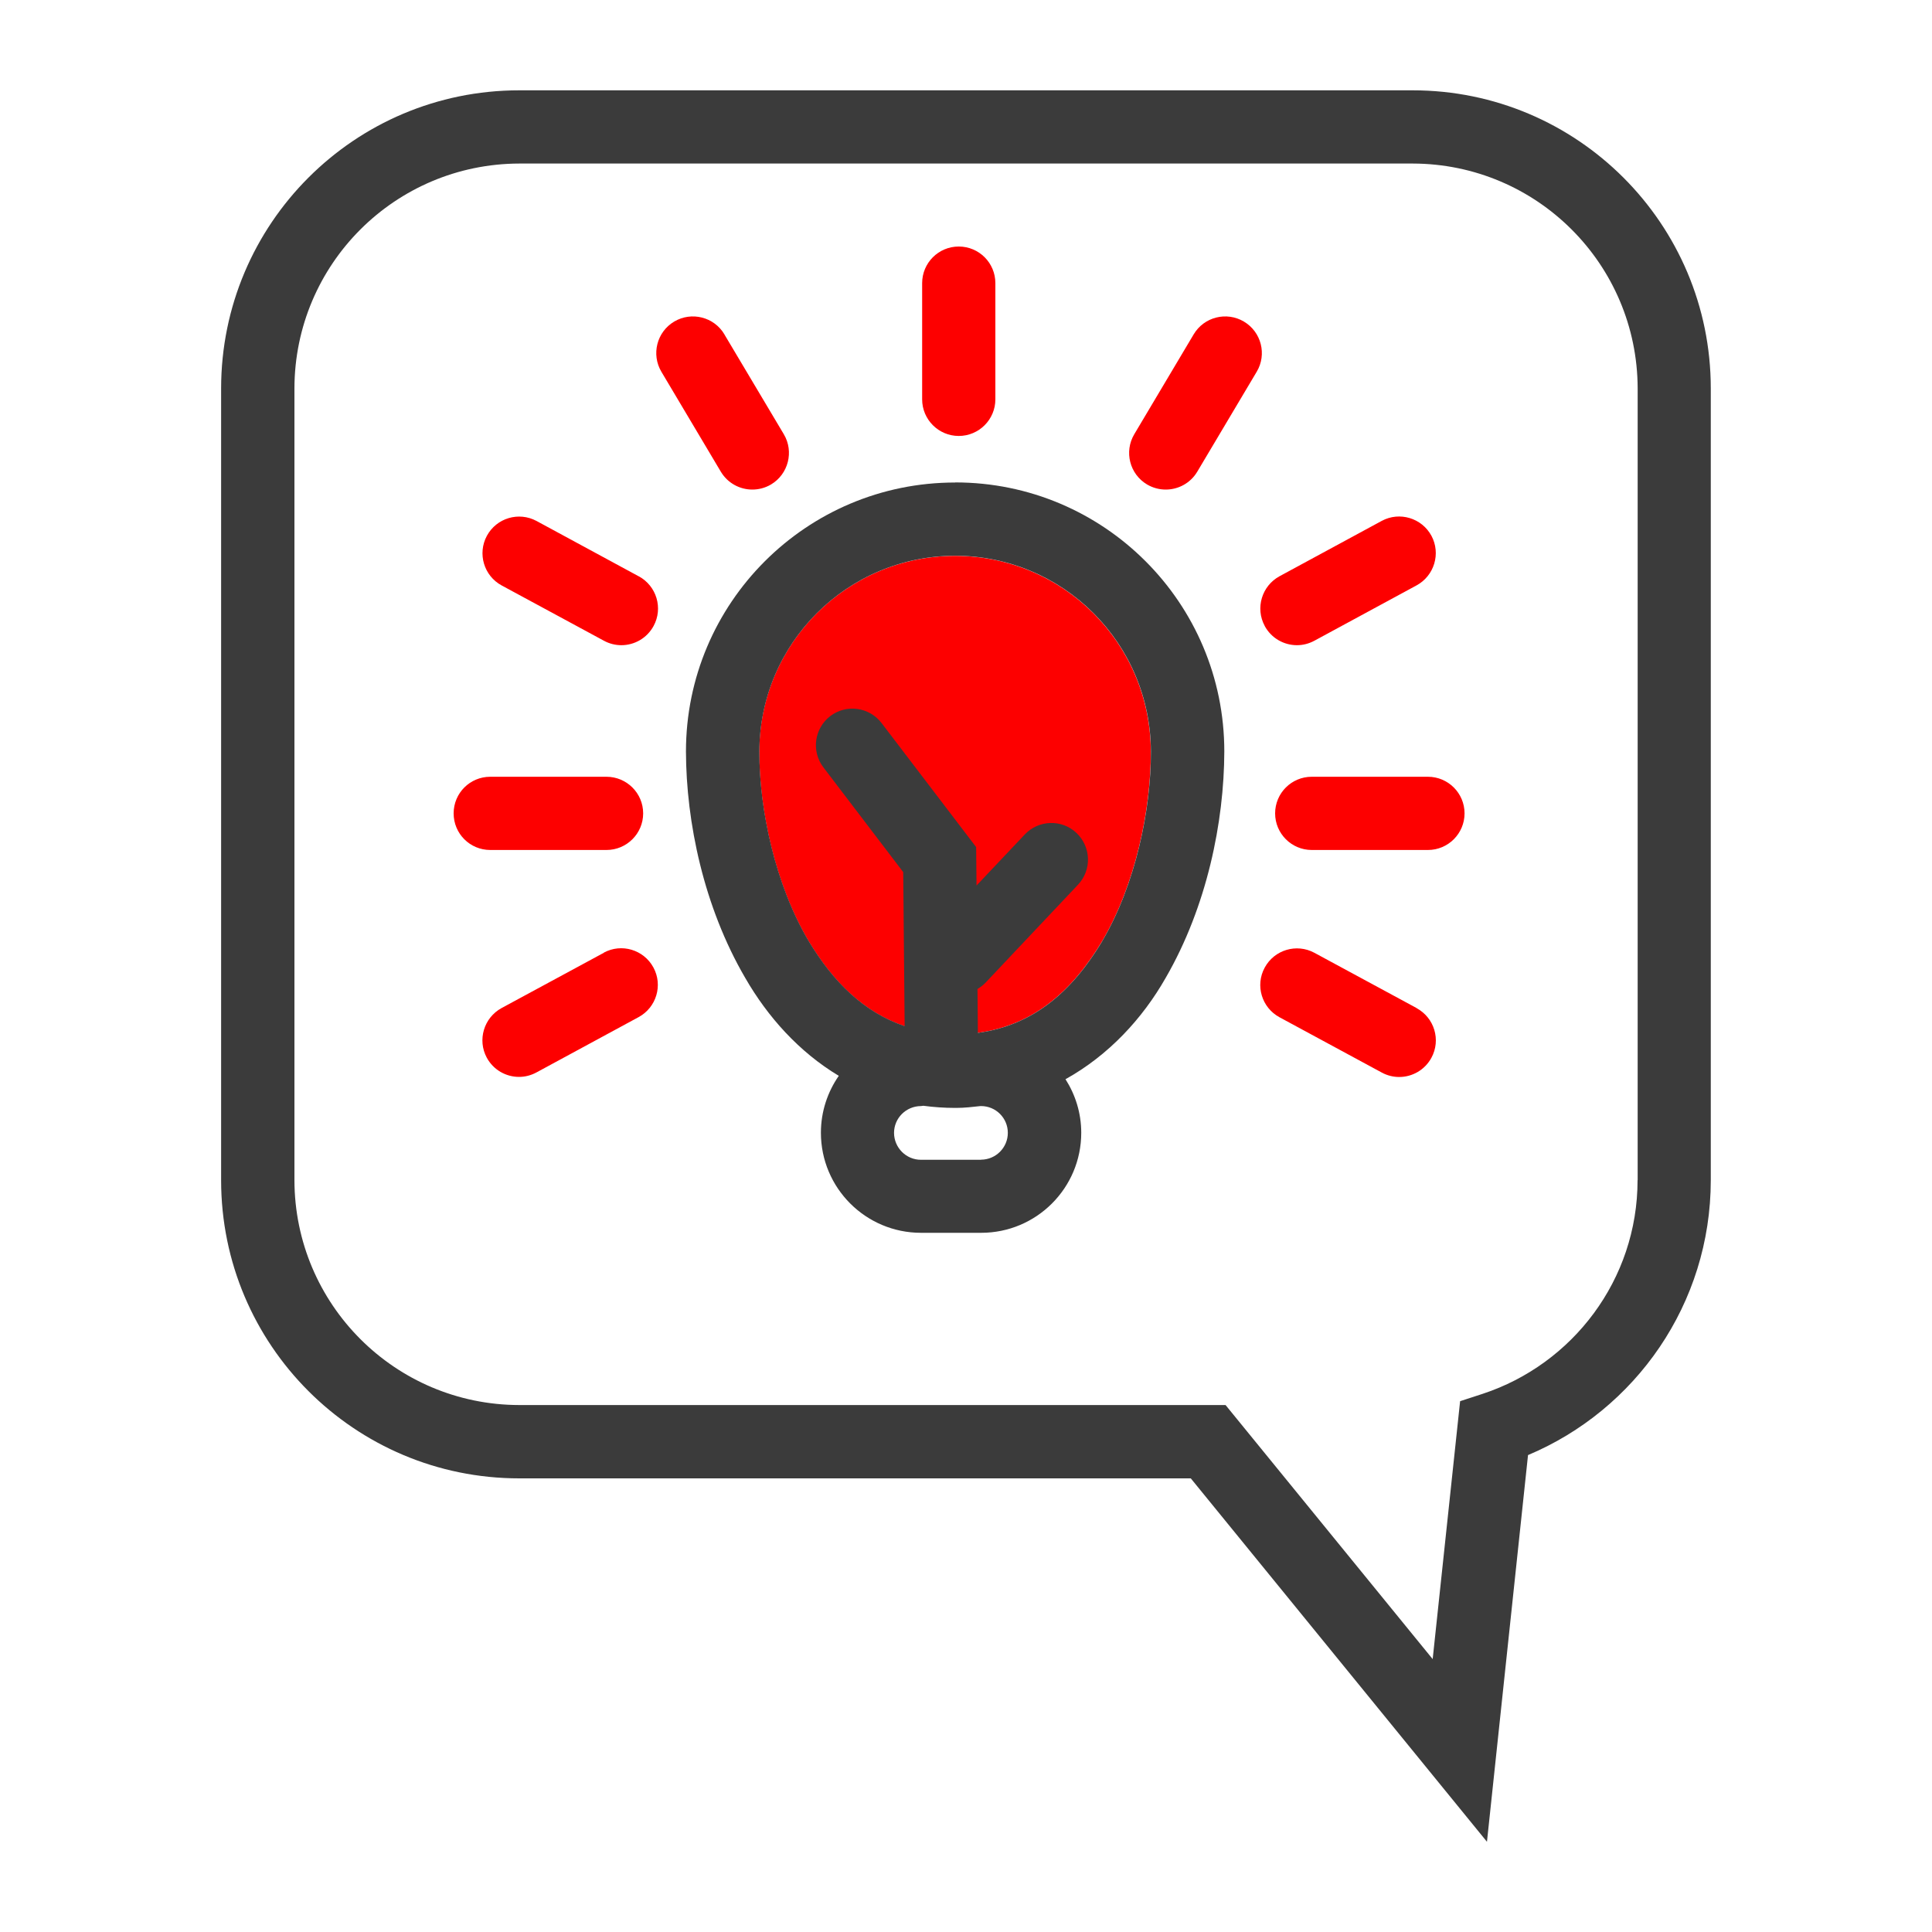
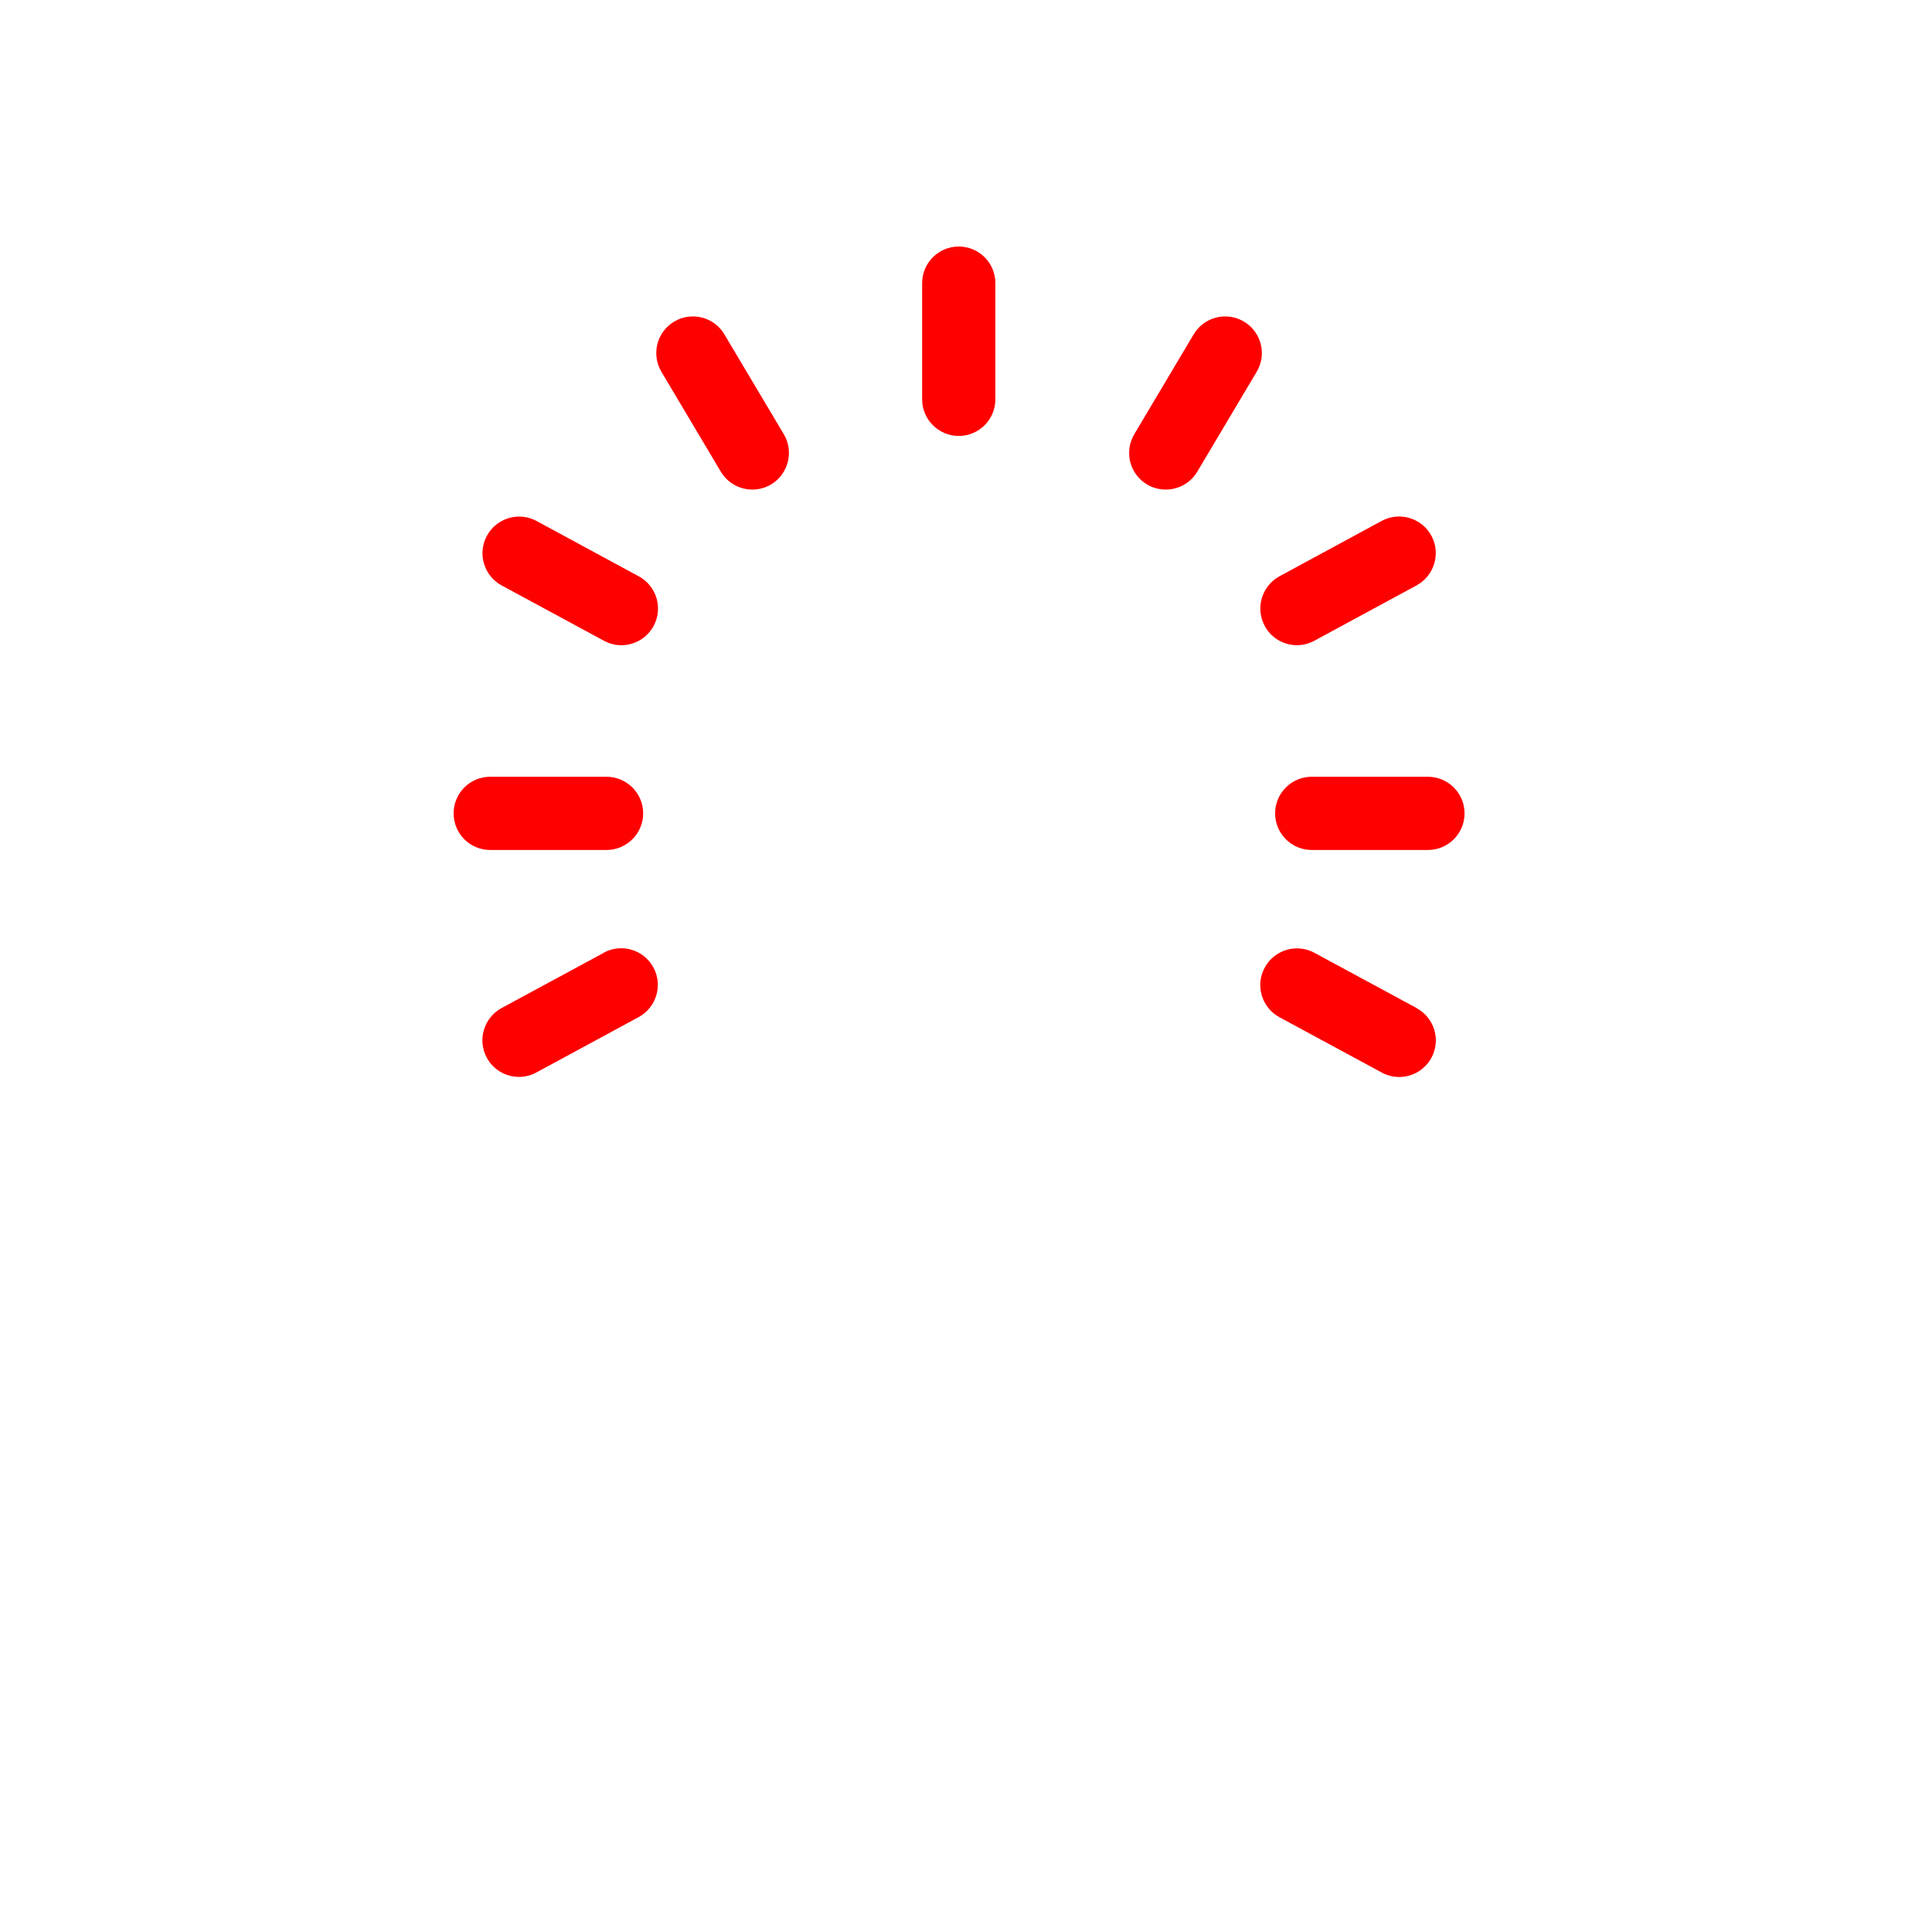
<svg xmlns="http://www.w3.org/2000/svg" id="_20" viewBox="0 0 200 200">
-   <path d="M93.64,106.23c-4.2-1.42-7.38-4.55-9.94-8.81-3.45-5.83-5.12-13.61-5.1-19.61.02-11.19,9.08-20.25,20.27-20.27,11.2.02,20.24,9.08,20.26,20.27.02,6.02-1.6,13.79-5.03,19.61-3.11,5.19-7.11,8.72-12.88,9.5,0,0-5.24.59-7.59-.69Z" style="fill:#fd0000;" />
  <path d="M99.25,25.52c-2.1,0-3.79,1.7-3.79,3.79v12.03c0,2.09,1.7,3.79,3.79,3.79s3.79-1.7,3.79-3.79v-12.03c0-2.1-1.7-3.79-3.79-3.79ZM62.78,87.99c2.1,0,3.8-1.7,3.8-3.79s-1.7-3.79-3.8-3.79h-12.03c-2.1,0-3.79,1.69-3.79,3.79s1.69,3.79,3.79,3.79h12.03ZM74.99,34.61c-1.07-1.8-3.4-2.39-5.2-1.32-1.8,1.07-2.39,3.4-1.32,5.2l6.15,10.34c.71,1.19,1.97,1.85,3.26,1.85.66,0,1.33-.17,1.94-.53,1.79-1.07,2.39-3.4,1.32-5.2l-6.15-10.33ZM66.12,59.66l-10.58-5.73c-1.84-.99-4.14-.31-5.14,1.54-.99,1.84-.31,4.14,1.54,5.14l10.58,5.72c.57.31,1.19.46,1.8.46,1.35,0,2.65-.72,3.34-1.99,1-1.84.31-4.14-1.53-5.14ZM147.82,80.41h-12.03c-2.1,0-3.79,1.7-3.79,3.79s1.7,3.79,3.79,3.79h12.03c2.09,0,3.79-1.7,3.79-3.79s-1.7-3.79-3.79-3.79ZM128.77,33.29c-1.8-1.07-4.13-.48-5.2,1.32l-6.15,10.34c-1.07,1.8-.48,4.13,1.32,5.2.61.36,1.28.53,1.94.53,1.29,0,2.55-.66,3.26-1.85l6.15-10.34c1.08-1.8.48-4.13-1.32-5.2ZM130.92,64.8c.69,1.27,1.99,1.99,3.34,1.99.61,0,1.22-.15,1.8-.46l10.58-5.73c1.84-1,2.53-3.3,1.54-5.14-1-1.84-3.3-2.53-5.14-1.54l-10.58,5.73c-1.84,1-2.53,3.3-1.54,5.14ZM62.51,98.63l-10.58,5.72c-1.84,1-2.53,3.3-1.54,5.14.69,1.27,1.99,1.99,3.34,1.99.61,0,1.22-.15,1.8-.46l10.58-5.73c1.84-1,2.53-3.3,1.53-5.14-1-1.84-3.3-2.53-5.14-1.53ZM146.64,104.35l-10.58-5.72c-1.84-.99-4.14-.31-5.14,1.54-1,1.84-.31,4.14,1.54,5.14l10.58,5.72c.57.31,1.19.46,1.8.46,1.35,0,2.65-.72,3.34-1.99,1-1.84.31-4.14-1.54-5.14Z" style="fill:#fd0000;" />
-   <path d="M146.24,9.35h0s-92.49,0-92.49,0c-17.05,0-30.86,13.82-30.86,30.87v81.96c0,17.04,13.81,30.86,30.86,30.86h69.52l30.66,37.62,4.25-40.03c11.11-4.67,18.91-15.64,18.92-28.45V40.21c0-17.04-13.82-30.86-30.86-30.86ZM169.52,122.17c0,10.32-6.74,19.06-16.04,22.12l-2.33.76-2.84,26.7-21.44-26.3H53.76c-12.86-.02-23.26-10.43-23.28-23.28V40.21c.02-12.86,10.42-23.25,23.28-23.28h92.49c12.86.03,23.25,10.43,23.28,23.28v81.96ZM98.87,49.95c-15.39,0-27.86,12.47-27.86,27.85.02,7.29,1.83,16.06,6.14,23.44,2.31,4.01,5.55,7.65,9.68,10.13-1.16,1.67-1.85,3.7-1.85,5.89,0,5.72,4.64,10.36,10.36,10.36h6.23c5.72,0,10.36-4.63,10.36-10.36,0-2.04-.61-3.94-1.63-5.54,4.46-2.48,7.96-6.26,10.37-10.49,4.28-7.4,6.05-16.16,6.07-23.44,0-15.39-12.47-27.85-27.85-27.85ZM101.56,120.06h-6.23c-1.53,0-2.77-1.25-2.78-2.78,0-1.53,1.24-2.77,2.78-2.78.09,0,.17-.03.26-.03,1.06.14,2.15.22,3.28.22h.11c.87,0,1.69-.1,2.52-.19.02,0,.04,0,.06,0,1.53,0,2.77,1.24,2.77,2.77s-1.24,2.77-2.77,2.78ZM114.11,97.42c-3.11,5.19-7.11,8.72-12.88,9.5l-.04-4.54c.29-.18.57-.38.82-.64l9.58-10.15c1.44-1.52,1.37-3.92-.15-5.36-1.52-1.44-3.92-1.37-5.36.16l-4.99,5.28-.04-3.98-9.79-12.84c-1.27-1.66-3.65-1.99-5.31-.72-1.66,1.27-1.98,3.65-.71,5.31l8.26,10.84.15,15.94c-4.2-1.42-7.38-4.55-9.94-8.81-3.45-5.83-5.12-13.61-5.1-19.61.02-11.19,9.08-20.25,20.27-20.27,11.2.02,20.24,9.08,20.26,20.27.02,6.02-1.6,13.79-5.03,19.61Z" style="fill:#3b3b3b;" />
</svg>